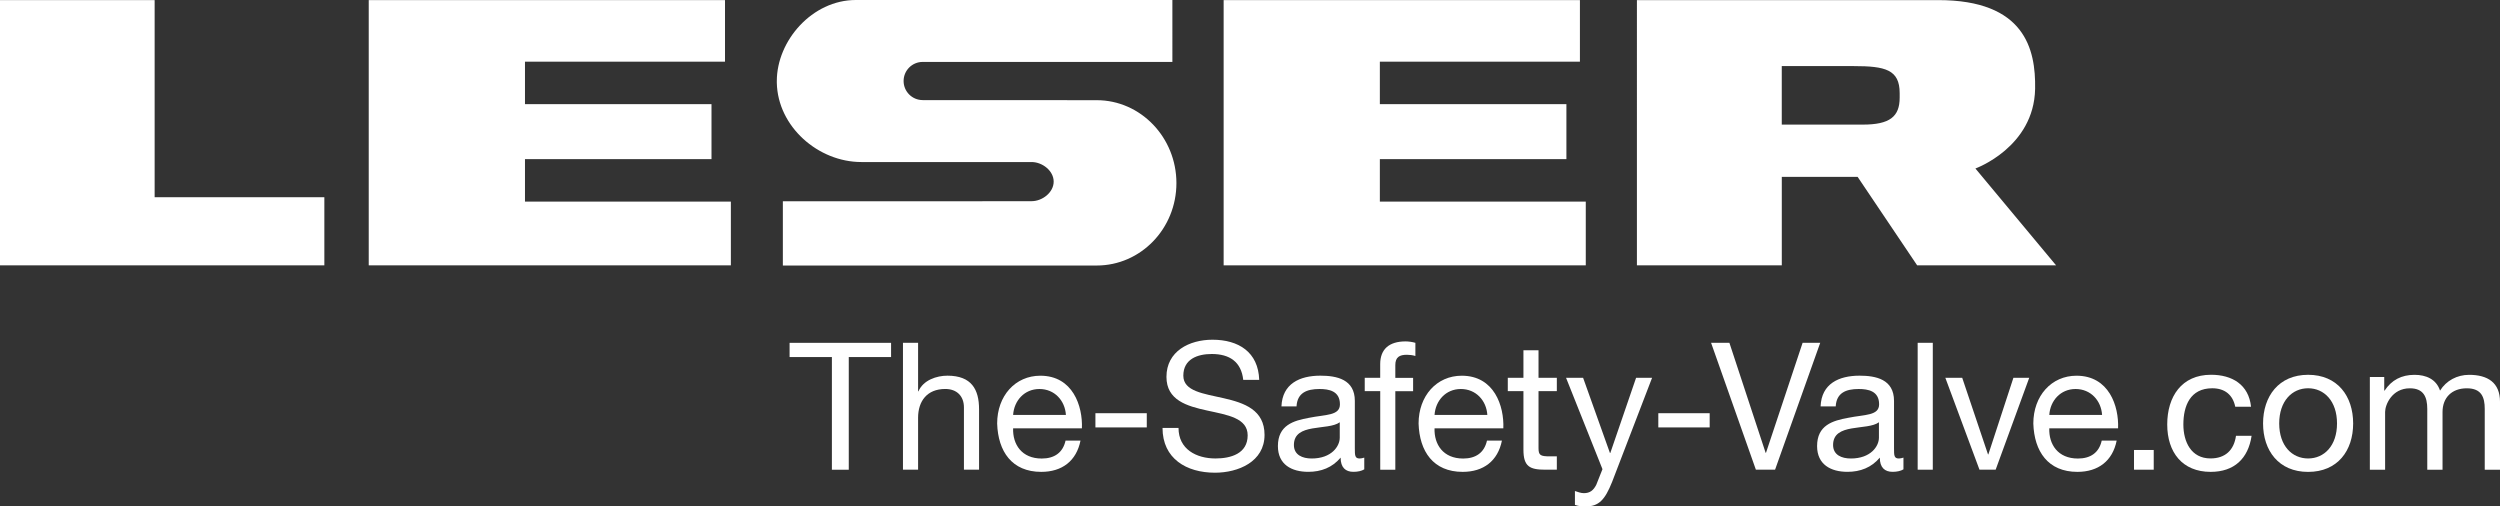
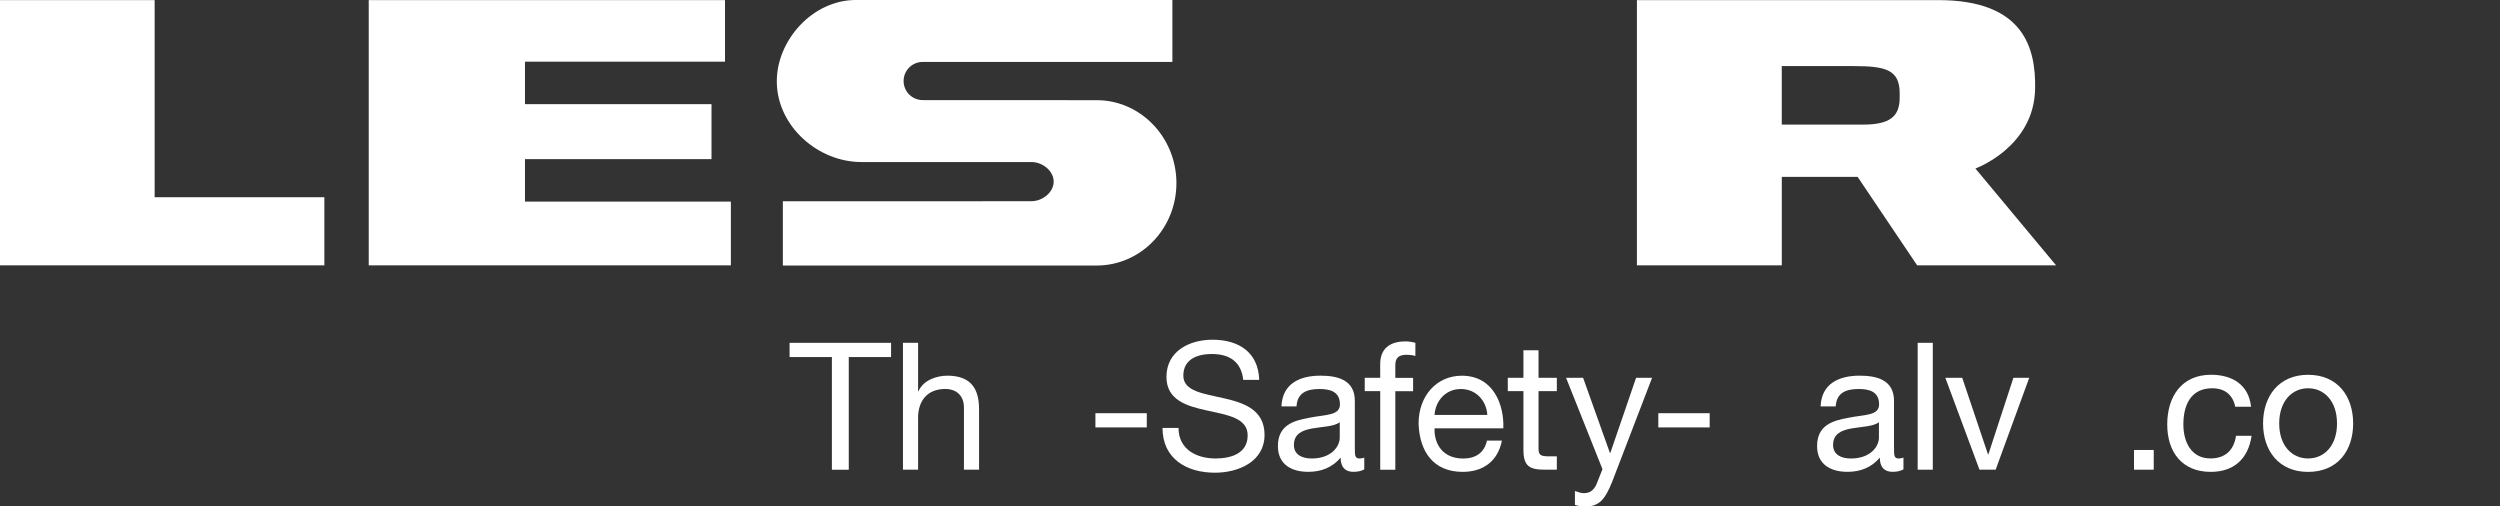
<svg xmlns="http://www.w3.org/2000/svg" id="Ebene_1" data-name="Ebene 1" viewBox="0 0 712.65 144.38">
  <rect x="0" y="0" width="712.65" height="144.38" fill="#333333" stroke="none" />
  <defs>
    <style>
      .cls-1 {
        fill: #fff;
      }
    </style>
  </defs>
  <polygon class="cls-1" points="0 .03 44.08 .03 44.08 56.22 92.46 56.22 92.46 75.64 0 75.64 0 .03 0 .03" />
  <polygon class="cls-1" points="105.11 .03 206.67 .03 206.67 17.58 149.65 17.58 149.65 29.69 202.82 29.69 202.82 45.36 149.65 45.36 149.65 57.47 208.34 57.47 208.34 75.64 105.11 75.64 105.11 .03 105.11 .03" />
-   <polygon class="cls-1" points="348.81 .03 450.37 .03 450.37 17.58 393.34 17.58 393.34 29.69 446.52 29.69 446.52 45.36 393.34 45.36 393.34 57.47 452.04 57.47 452.04 75.64 348.81 75.64 348.81 .03 348.81 .03" />
  <path class="cls-1" d="M263.02,28.53c-3,0-5.44-2.43-5.44-5.44s2.44-5.44,5.44-5.44h71.18V0h-90.24c-12.44,0-22.52,11.6-22.52,23.1,0,.17,0,.34,0,.5.26,12.52,11.81,22.59,24.09,22.59,0,0,19.93,0,32.55,0,12.62,0,15.98,0,15.98,0,3.08,0,6.3,2.5,6.3,5.58s-3.22,5.58-6.3,5.58l-29.75.03h-41.15v18.31h89.47c12.55,0,22.72-10.52,22.72-23.5s-10.17-23.63-22.72-23.63l-28.46-.02h-21.14Z" />
  <path class="cls-1" d="M507.91,35.52h23.1c7.69,0,10.51-2.26,10.51-7.69v-1.29c0-6.69-4.1-7.7-13.08-7.7h-20.53v16.68h0ZM466.61.03h85.92c24.61,0,27.81,13.92,27.6,25.3-.31,16.68-17.02,22.7-17.02,22.7l22.99,27.6h-39.6l-16.97-25.22h-21.61v25.22h-41.3V.03h0Z" />
  <path class="cls-1" d="M237.14,101.78h-12.06v-4.05h28.93v4.05h-12.06v32.12h-4.81v-32.12Z" />
  <path class="cls-1" d="M257.4,97.72h4.31v13.83h.1c1.37-3.19,5.17-4.46,8.26-4.46,6.89,0,9.02,3.95,9.02,9.57v17.22h-4.31v-17.73c0-3.24-2.03-5.27-5.32-5.27-5.22,0-7.75,3.5-7.75,8.21v14.79h-4.31v-36.17Z" />
-   <path class="cls-1" d="M308.01,125.59c-1.17,5.83-5.27,8.92-11.2,8.92-8.36,0-12.31-5.83-12.56-13.78,0-7.9,5.17-13.63,12.31-13.63,9.27,0,12.11,8.66,11.85,15h-19.61c-.15,4.56,2.43,8.61,8.16,8.61,3.6,0,6.03-1.67,6.79-5.12h4.26ZM303.85,118.29c-.25-4.1-3.24-7.4-7.55-7.4s-7.24,3.34-7.5,7.4h15.05Z" />
  <path class="cls-1" d="M312.26,117.79h14.64v4.05h-14.64v-4.05Z" />
  <path class="cls-1" d="M354.4,108.31c-.56-5.22-3.95-7.4-8.97-7.4-4.1,0-8.11,1.47-8.11,6.18,0,8.92,23.15,2.63,23.15,16.87,0,7.7-7.55,10.79-14.13,10.79-8.11,0-14.95-4-14.95-12.77h4.56c0,6.08,5.07,8.71,10.54,8.71,4.36,0,9.17-1.37,9.17-6.59,0-9.93-23.15-3.39-23.15-16.67,0-7.29,6.48-10.59,13.12-10.59,7.4,0,13.07,3.5,13.32,11.45h-4.56Z" />
  <path class="cls-1" d="M388.9,133.79c-.76.46-1.82.71-3.09.71-2.23,0-3.65-1.21-3.65-4.05-2.38,2.84-5.57,4.05-9.22,4.05-4.76,0-8.66-2.08-8.66-7.34,0-5.93,4.41-7.25,8.87-8.06,4.71-.96,8.81-.56,8.81-3.85,0-3.8-3.14-4.36-5.83-4.36-3.65,0-6.33,1.11-6.54,4.96h-4.3c.25-6.48,5.22-8.76,11.09-8.76,4.71,0,9.83,1.06,9.83,7.19v13.48c0,2.03,0,2.94,1.37,2.94.41,0,.86-.1,1.32-.25v3.34ZM381.91,120.37c-3.34,2.48-13.07.05-13.07,6.48,0,2.84,2.43,3.85,5.07,3.85,5.67,0,8-3.5,8-5.93v-4.41Z" />
  <path class="cls-1" d="M393.44,111.5h-4.41v-3.8h4.41v-3.9c0-4.25,2.53-6.48,7.24-6.48.81,0,1.97.15,2.79.41v3.75c-.76-.25-1.67-.35-2.43-.35-2.08,0-3.29.66-3.29,2.94v3.65h5.07v3.8h-5.07v22.39h-4.3v-22.39Z" />
  <path class="cls-1" d="M428.14,125.59c-1.17,5.83-5.27,8.92-11.2,8.92-8.36,0-12.31-5.83-12.56-13.78,0-7.9,5.17-13.63,12.31-13.63,9.27,0,12.11,8.66,11.85,15h-19.61c-.15,4.56,2.43,8.61,8.16,8.61,3.6,0,6.03-1.67,6.79-5.12h4.26ZM423.98,118.29c-.25-4.1-3.24-7.4-7.55-7.4s-7.24,3.34-7.5,7.4h15.05Z" />
  <path class="cls-1" d="M438.57,107.7h5.22v3.8h-5.22v16.26c0,2.03.56,2.33,3.24,2.33h1.98v3.8h-3.29c-4.46,0-6.23-.91-6.23-5.72v-16.67h-4.46v-3.8h4.46v-7.85h4.3v7.85Z" />
  <path class="cls-1" d="M459.54,137.39c-2.03,5.07-3.75,6.99-7.6,6.99-1.01,0-2.03-.1-2.99-.46v-3.95c.81.25,1.67.61,2.53.61,1.77,0,2.74-.81,3.55-2.38l1.77-4.46-10.38-26.04h4.86l7.65,21.43h.1l7.35-21.43h4.56l-11.4,29.69Z" />
  <path class="cls-1" d="M472.72,117.79h14.64v4.05h-14.64v-4.05Z" />
-   <path class="cls-1" d="M506,133.89h-5.47l-12.77-36.17h5.22l10.33,31.36h.1l10.44-31.36h5.02l-12.87,36.17Z" />
  <path class="cls-1" d="M542.6,133.79c-.76.46-1.82.71-3.09.71-2.23,0-3.65-1.21-3.65-4.05-2.38,2.84-5.57,4.05-9.22,4.05-4.76,0-8.66-2.08-8.66-7.34,0-5.93,4.41-7.25,8.87-8.06,4.71-.96,8.81-.56,8.81-3.85,0-3.8-3.14-4.36-5.83-4.36-3.65,0-6.33,1.11-6.54,4.96h-4.31c.25-6.48,5.22-8.76,11.1-8.76,4.71,0,9.83,1.06,9.83,7.19v13.48c0,2.03,0,2.94,1.37,2.94.4,0,.86-.1,1.32-.25v3.34ZM535.61,120.37c-3.34,2.48-13.07.05-13.07,6.48,0,2.84,2.43,3.85,5.07,3.85,5.67,0,8-3.5,8-5.93v-4.41Z" />
  <path class="cls-1" d="M546.65,97.72h4.31v36.17h-4.31v-36.17Z" />
  <path class="cls-1" d="M568.88,133.89h-4.61l-9.73-26.19h4.81l7.35,21.83h.1l7.14-21.83h4.51l-9.57,26.19Z" />
-   <path class="cls-1" d="M603.38,125.59c-1.17,5.83-5.27,8.92-11.2,8.92-8.36,0-12.31-5.83-12.56-13.78,0-7.9,5.17-13.63,12.31-13.63,9.27,0,12.11,8.66,11.85,15h-19.61c-.15,4.56,2.43,8.61,8.16,8.61,3.6,0,6.03-1.67,6.79-5.12h4.26ZM599.22,118.29c-.25-4.1-3.24-7.4-7.55-7.4s-7.24,3.34-7.5,7.4h15.05Z" />
  <path class="cls-1" d="M608.32,128.27h5.62v5.62h-5.62v-5.62Z" />
  <path class="cls-1" d="M637.18,115.95c-.67-3.33-2.92-5.27-6.55-5.27-6.29,0-8.24,5.01-8.24,10.33,0,4.91,2.2,9.67,7.73,9.67,4.25,0,6.7-2.4,7.27-6.45h4.45c-.97,6.5-4.96,10.28-11.67,10.28-8.08,0-12.38-5.58-12.38-13.51s4.09-14.17,12.48-14.17c6.04,0,10.74,2.81,11.41,9.11h-4.5Z" />
  <path class="cls-1" d="M657.95,106.84c8.39,0,12.84,6.09,12.84,13.87s-4.45,13.81-12.84,13.81-12.84-6.09-12.84-13.81,4.45-13.87,12.84-13.87ZM657.95,130.69c4.55,0,8.24-3.58,8.24-9.98s-3.68-10.03-8.24-10.03-8.24,3.63-8.24,10.03,3.68,9.98,8.24,9.98Z" />
-   <path class="cls-1" d="M675.56,107.46h4.09v3.89h.1c2-3.02,4.81-4.5,8.54-4.5,3.27,0,6.19,1.23,7.27,4.5,1.79-2.87,4.86-4.5,8.29-4.5,5.27,0,8.8,2.2,8.8,7.67v19.39h-4.35v-17.34c0-3.27-.87-5.88-5.12-5.88s-6.91,2.66-6.91,6.75v16.47h-4.35v-17.34c0-3.43-1.07-5.88-4.96-5.88-5.12,0-7.06,4.71-7.06,6.75v16.47h-4.35v-26.45Z" />
</svg>